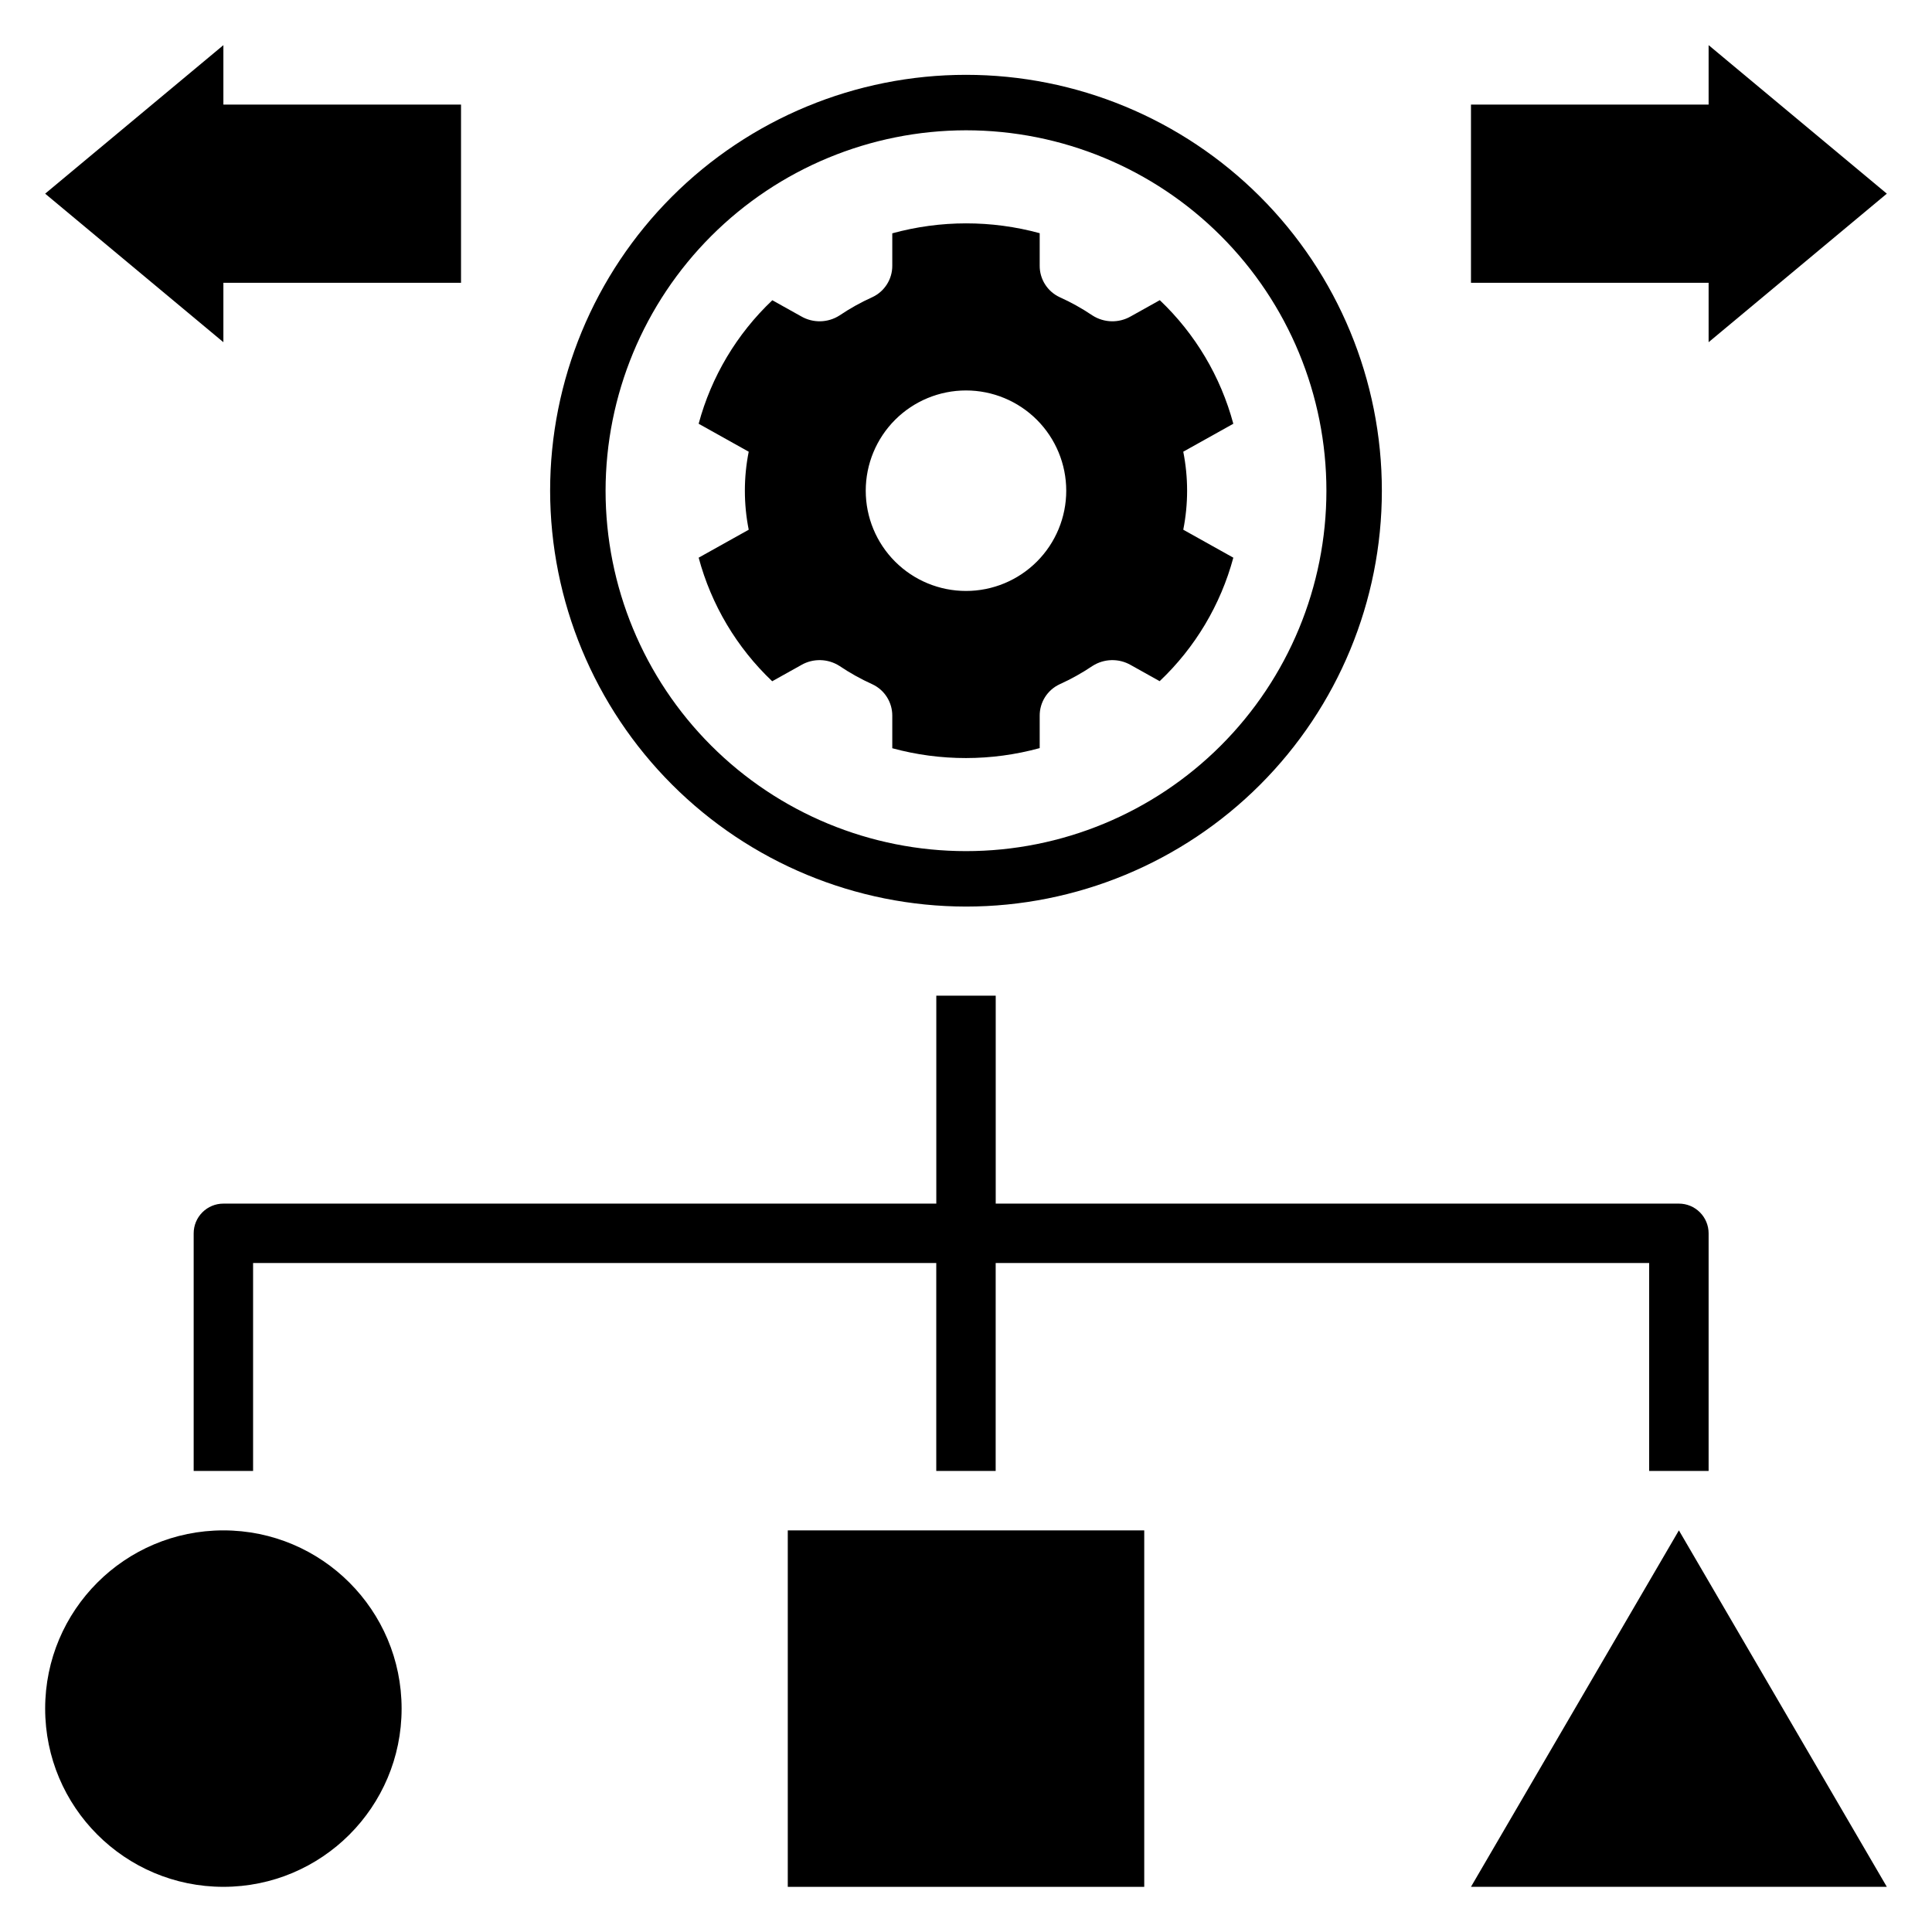
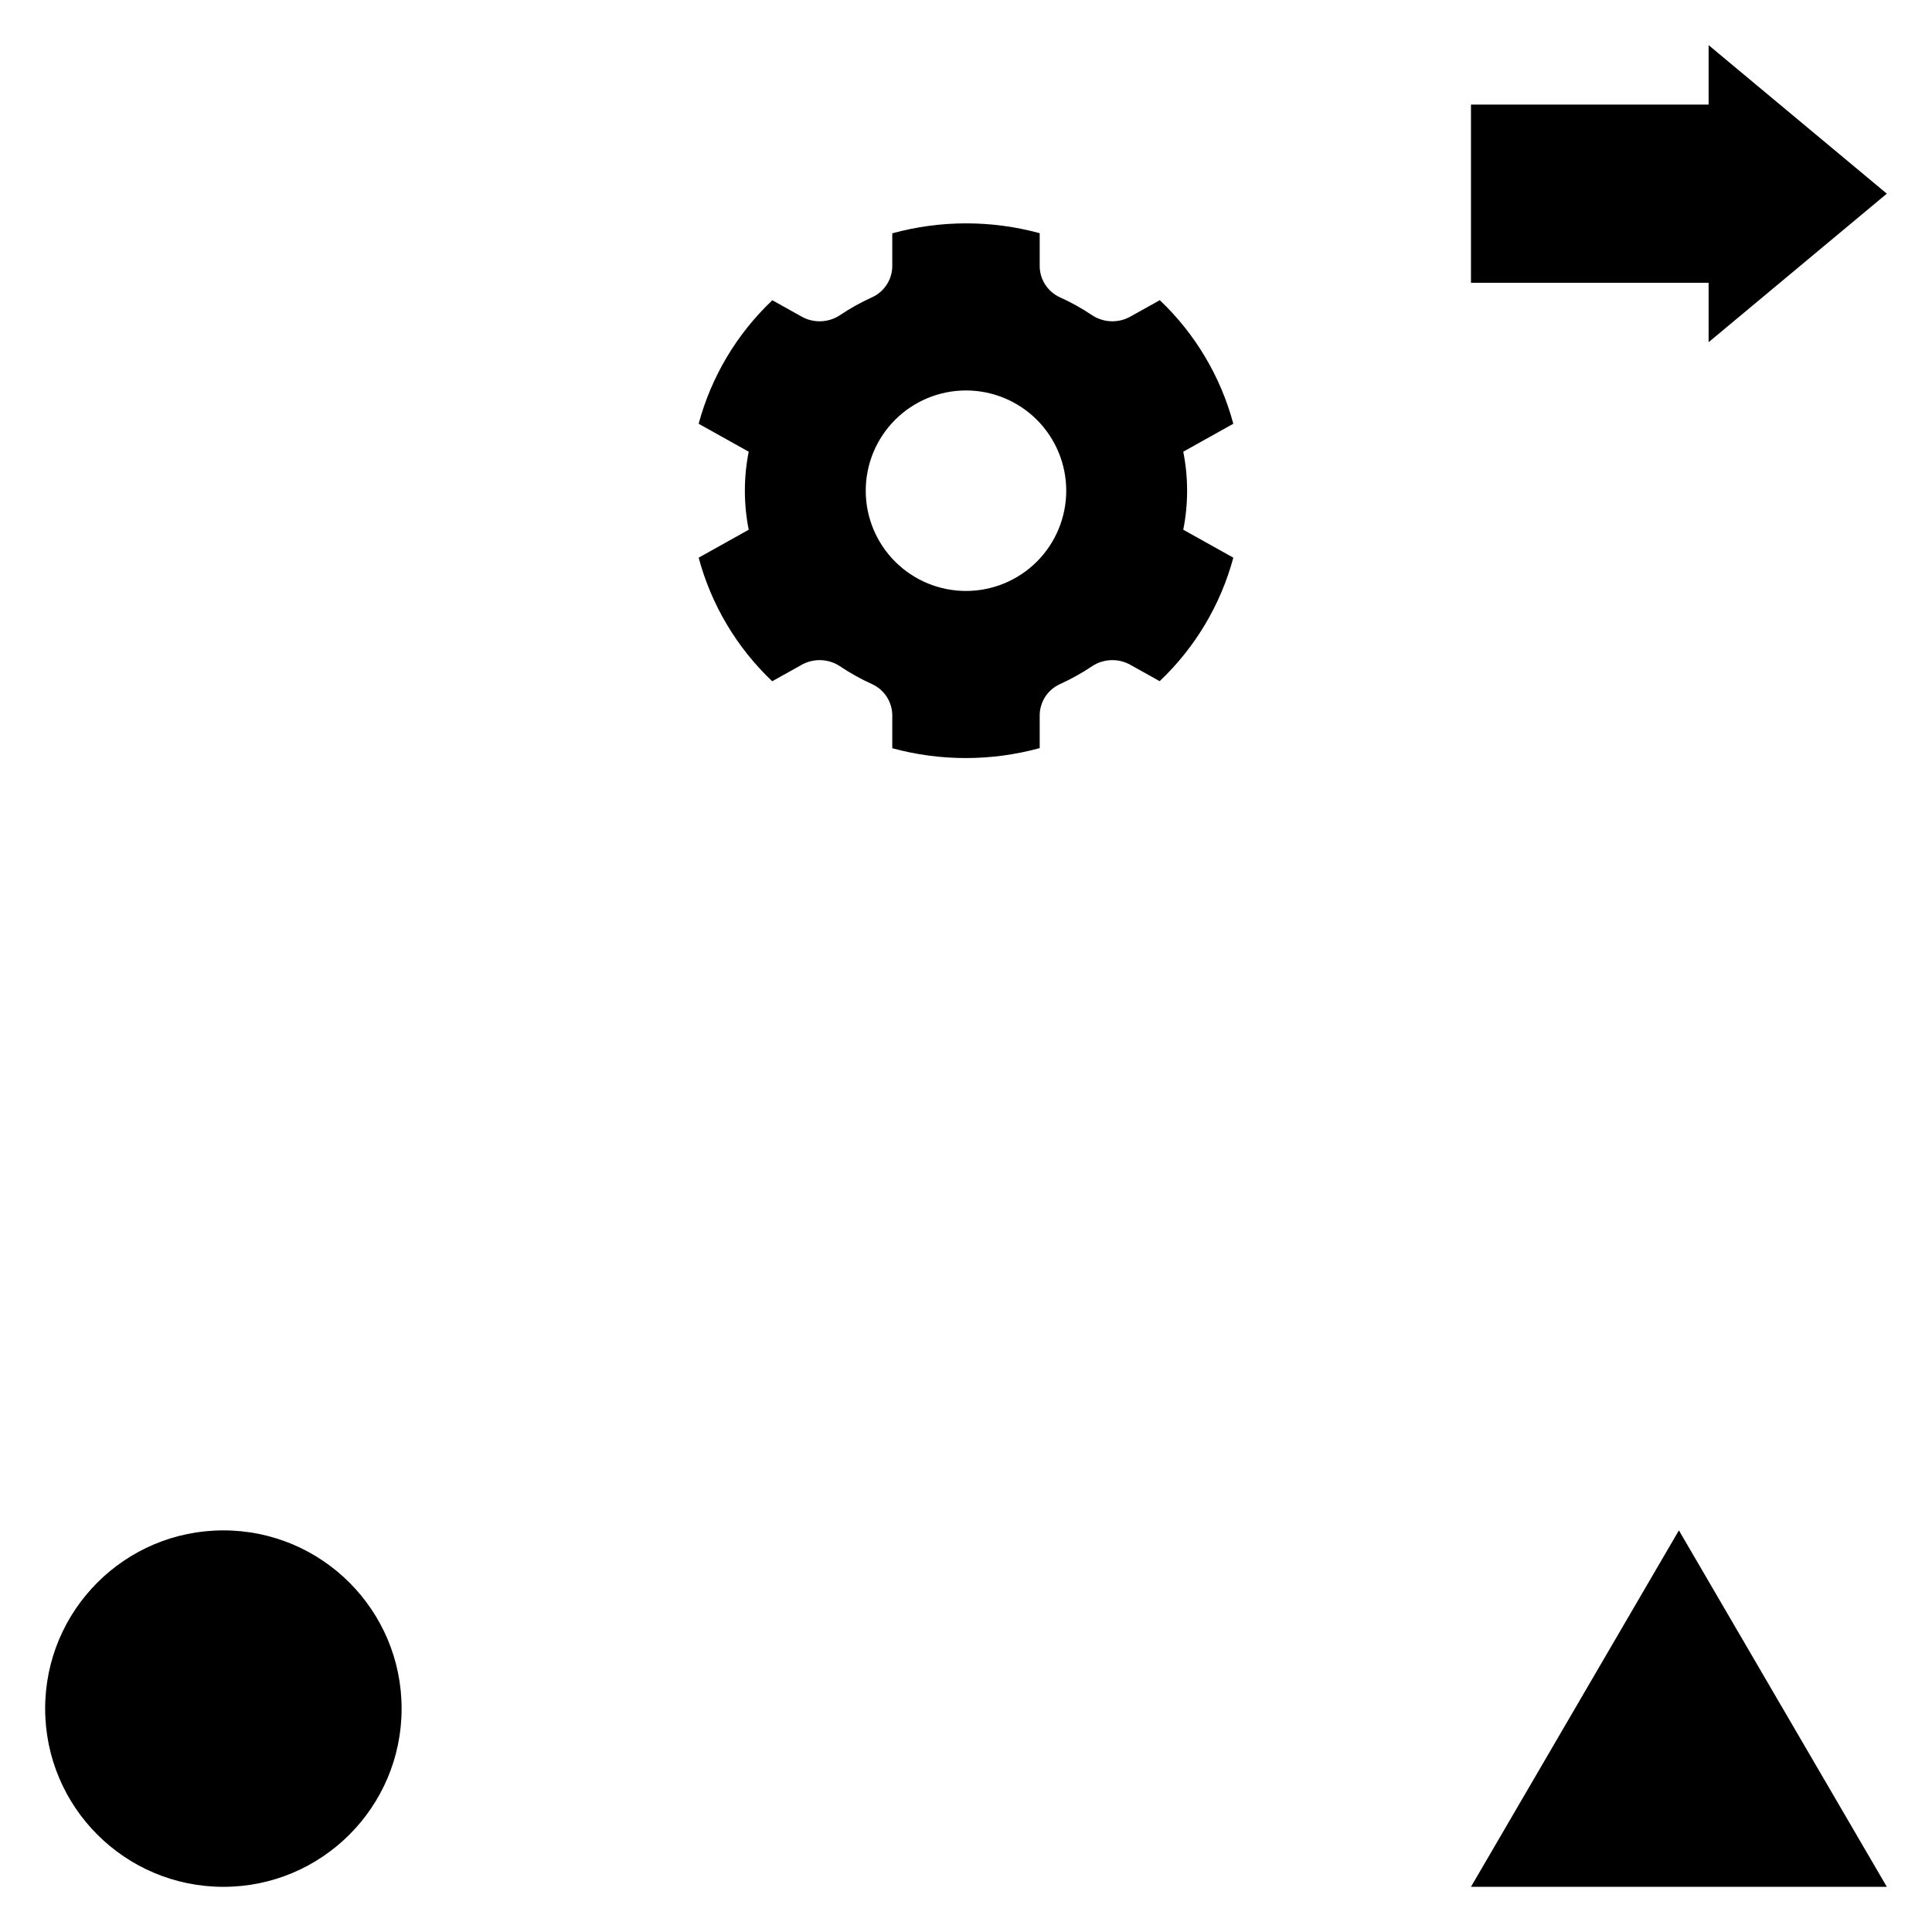
<svg xmlns="http://www.w3.org/2000/svg" fill="#000000" width="800px" height="800px" version="1.1" viewBox="144 144 512 512">
  <g>
    <path d="m348.64 324.54 7.691-4.293-0.004-0.004c3.16-1.82 7.07-1.727 10.141 0.238 2.762 1.859 5.676 3.484 8.711 4.856 3.254 1.516 5.316 4.789 5.285 8.379v8.574c12.789 3.481 26.281 3.469 39.066-0.035v-8.539c-0.035-3.59 2.031-6.863 5.285-8.379 3.035-1.371 5.949-2.996 8.711-4.856 3.07-1.965 6.981-2.059 10.141-0.238l7.652 4.273v0.004c9.402-8.902 16.16-20.23 19.527-32.73l-13.266-7.41-0.004 0.004c1.359-6.828 1.359-13.855 0-20.68l13.266-7.406c-3.352-12.504-10.094-23.84-19.484-32.75l-7.691 4.293c-3.16 1.824-7.07 1.73-10.141-0.234-2.762-1.863-5.676-3.488-8.711-4.856-3.254-1.516-5.32-4.793-5.285-8.379v-8.574c-12.789-3.484-26.281-3.473-39.066 0.035v8.539c0.035 3.586-2.031 6.863-5.285 8.379-3.035 1.367-5.949 2.992-8.711 4.856-3.07 1.965-6.981 2.059-10.141 0.234l-7.652-4.273c-9.402 8.902-16.16 20.227-19.527 32.73l13.266 7.41 0.004-0.004c-1.359 6.824-1.359 13.852 0 20.68l-13.266 7.406c3.352 12.504 10.094 23.836 19.488 32.75zm51.359-77.066c7.043 0 13.801 2.801 18.785 7.781 4.981 4.984 7.781 11.742 7.781 18.789s-2.801 13.805-7.781 18.785c-4.984 4.984-11.742 7.781-18.785 7.781-7.047 0-13.805-2.797-18.789-7.781-4.981-4.981-7.781-11.738-7.781-18.785s2.801-13.805 7.781-18.789c4.984-4.981 11.742-7.781 18.789-7.781z" />
-     <path d="m400 384.25c29.227 0 57.258-11.609 77.926-32.277 20.668-20.668 32.281-48.703 32.281-77.93 0-29.23-11.613-57.262-32.281-77.93-20.668-20.668-48.699-32.281-77.926-32.281-29.23 0-57.262 11.613-77.93 32.281-20.668 20.668-32.281 48.699-32.281 77.93 0.035 29.219 11.656 57.23 32.316 77.891 20.66 20.664 48.676 32.285 77.895 32.316zm0-205.72c25.332 0 49.625 10.062 67.535 27.977 17.914 17.91 27.977 42.207 27.977 67.539s-10.062 49.625-27.977 67.539c-17.91 17.91-42.203 27.973-67.535 27.973s-49.629-10.062-67.539-27.973c-17.914-17.914-27.977-42.207-27.977-67.539 0.027-25.324 10.102-49.602 28.008-67.508s42.184-27.977 67.508-28.008z" />
-     <path d="m203.2 218.94h62.977v-47.23h-62.977v-15.746l-47.234 39.359 47.234 39.363z" />
    <path d="m596.8 171.71h-62.977v47.23h62.977v15.746l47.23-39.363-47.23-39.359z" />
    <path d="m250.43 596.8c0 26.082-21.145 47.23-47.23 47.23-26.086 0-47.234-21.148-47.234-47.23 0-26.086 21.148-47.234 47.234-47.234 26.086 0 47.23 21.148 47.23 47.234" />
-     <path d="m352.77 549.57h94.465v94.465h-94.465z" />
    <path d="m533.82 644.03h110.21l-55.105-94.465z" />
-     <path d="m596.8 533.82v-62.977c0-2.09-0.832-4.09-2.309-5.566-1.473-1.477-3.477-2.309-5.566-2.305h-181.05v-55.105h-15.746v55.105h-188.93c-2.09-0.004-4.094 0.828-5.566 2.305-1.477 1.477-2.309 3.477-2.309 5.566v62.977h15.746v-55.105h181.05v55.105h15.742l0.004-55.105h173.18v55.105z" />
  </g>
</svg>